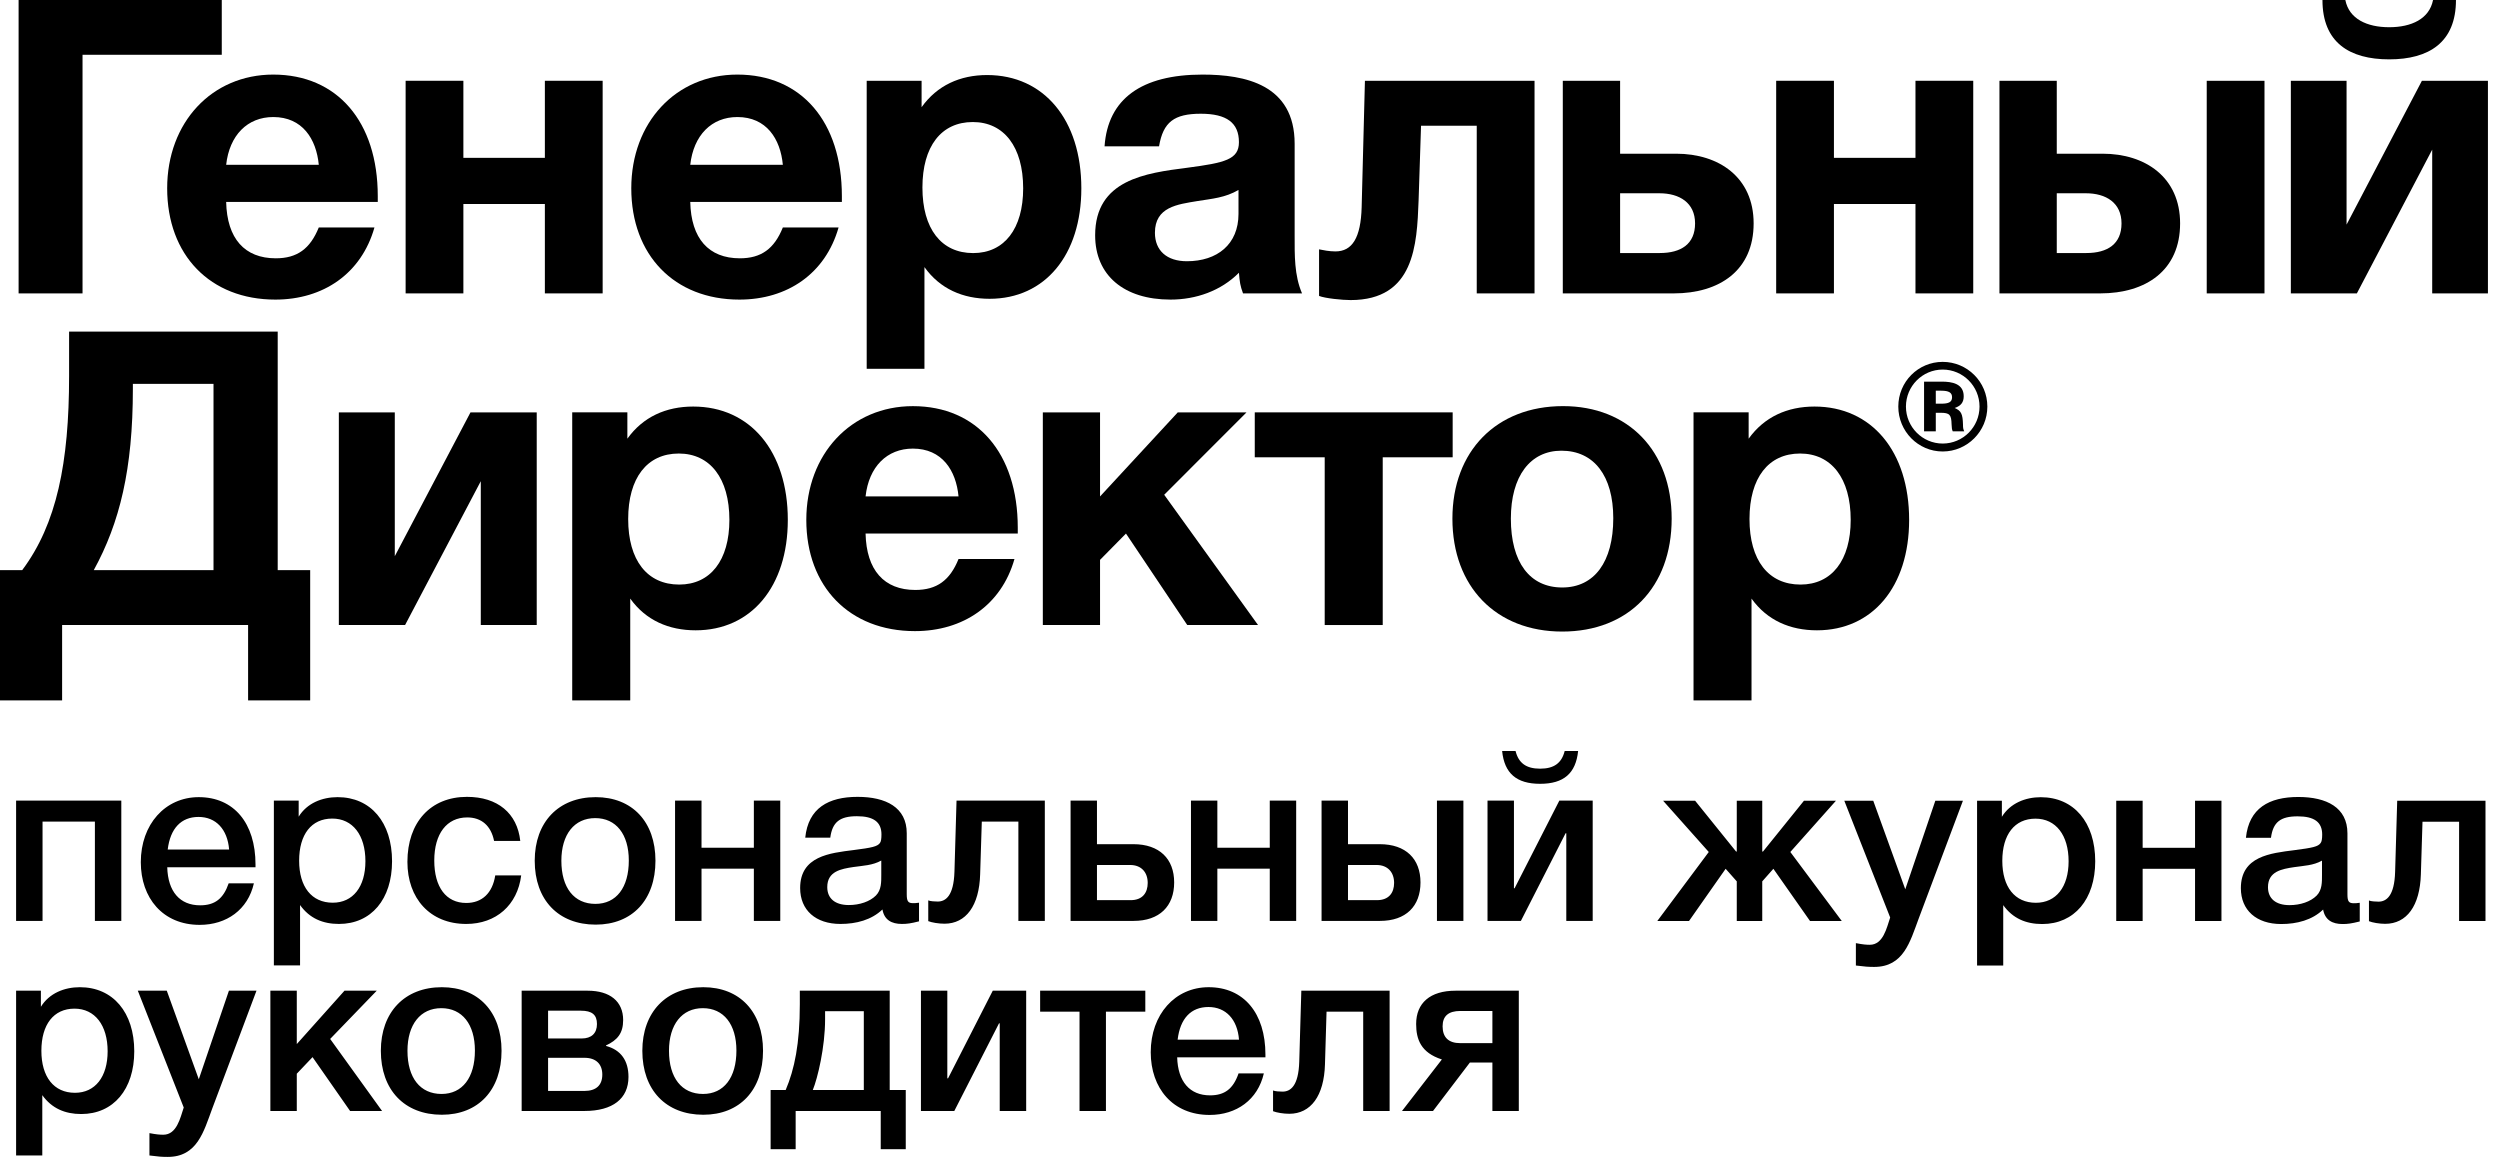
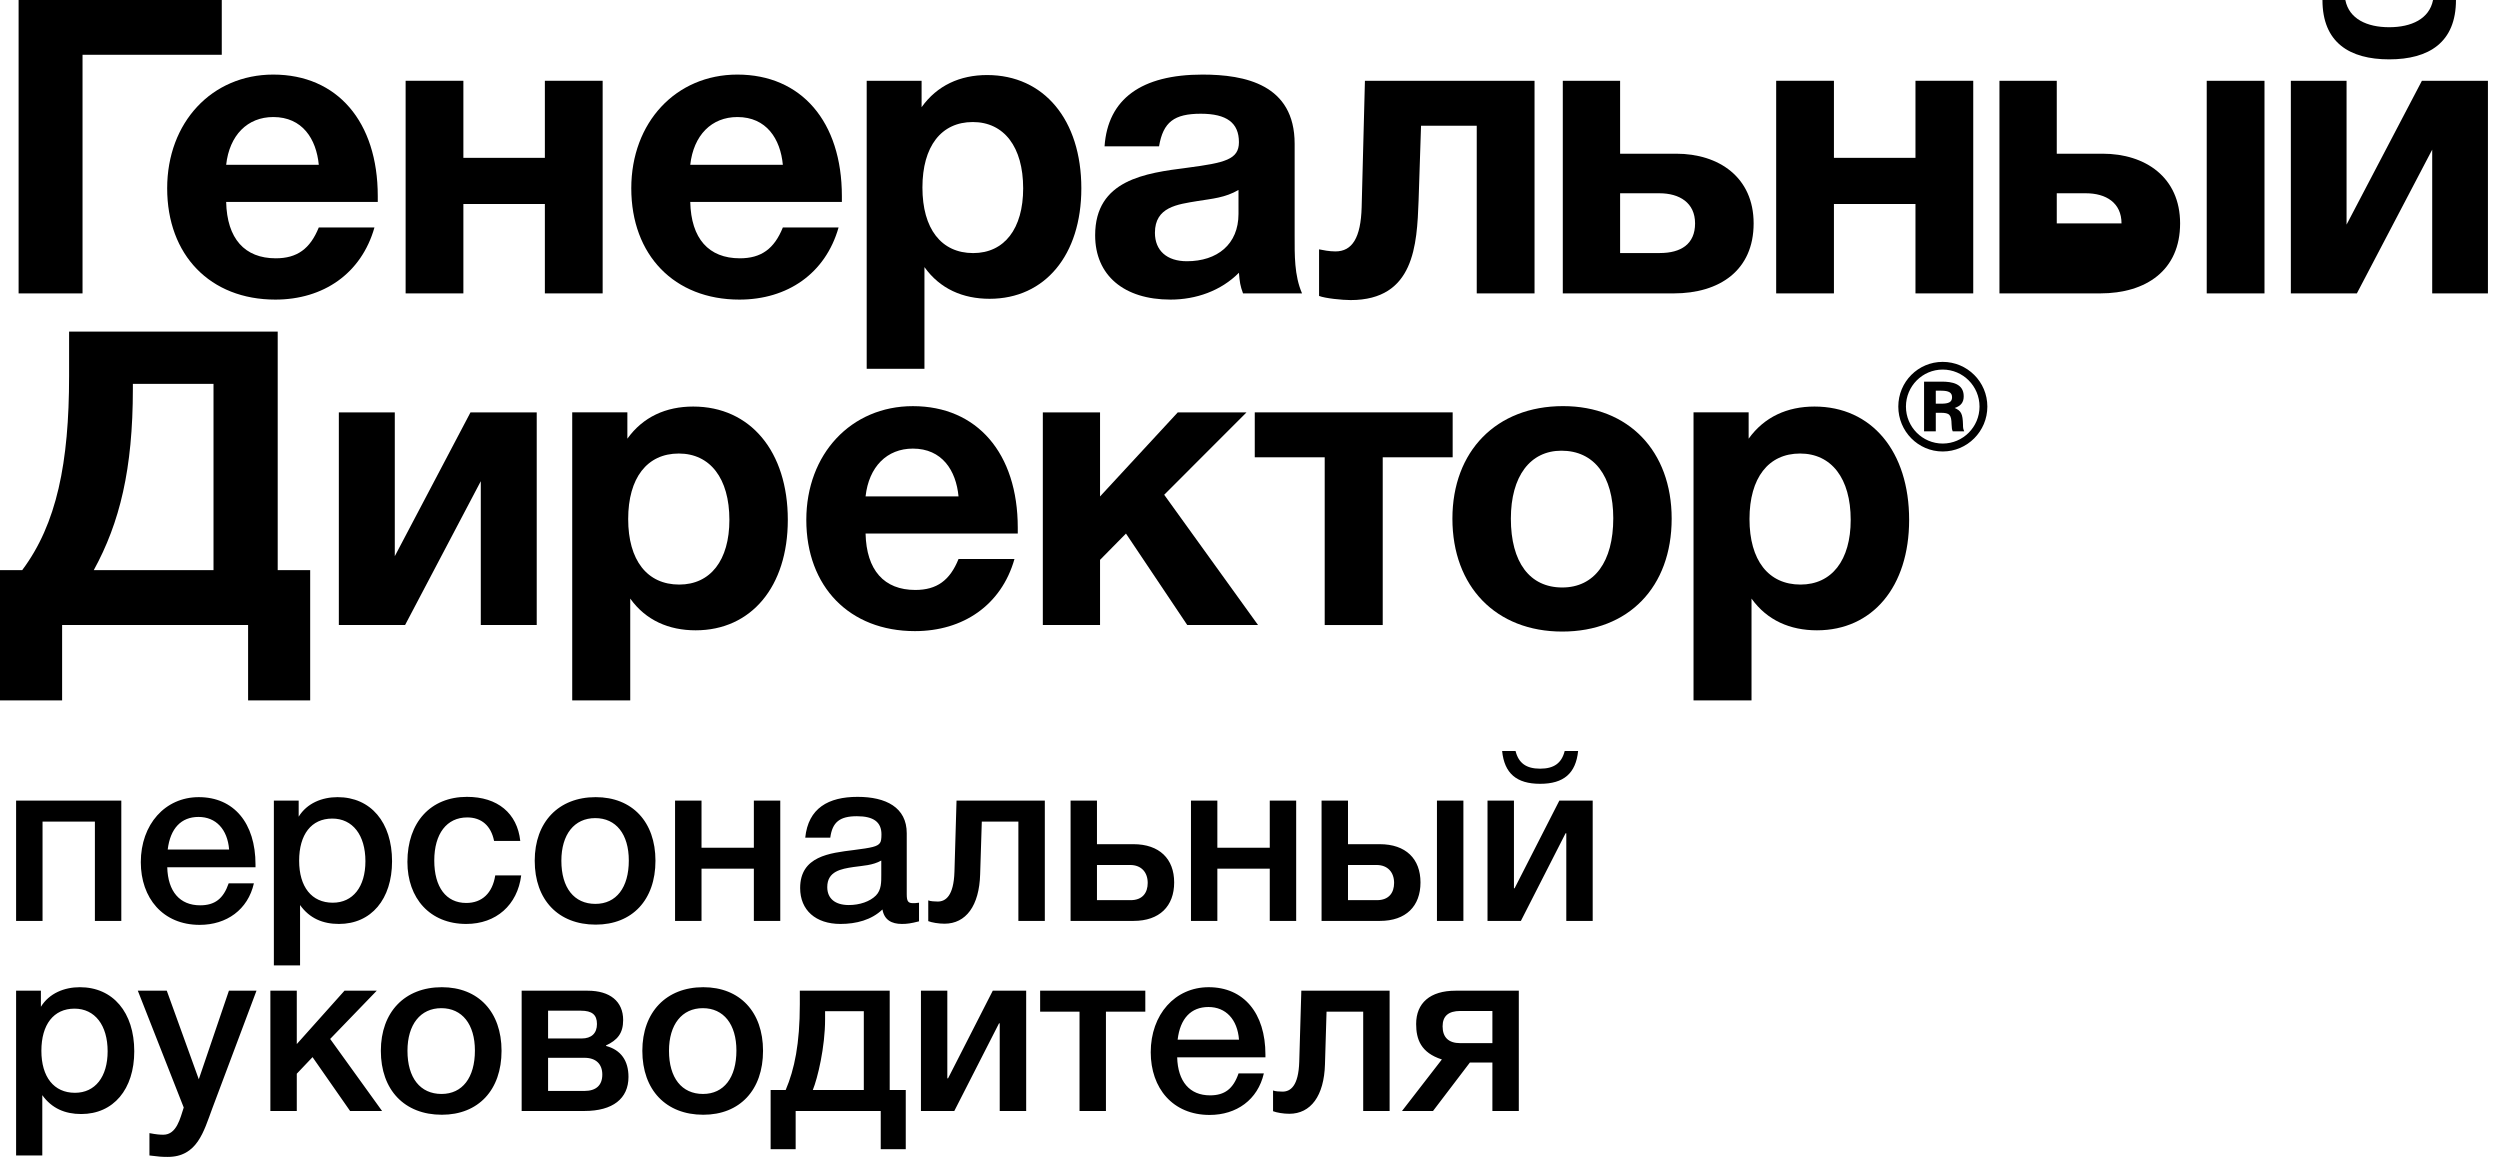
<svg xmlns="http://www.w3.org/2000/svg" width="168" height="78" viewBox="0 0 168 78" fill="none">
  <g clip-path="url(#clip0_245_1509)">
    <path d="M2.748 66.575H1.082V77.648H2.842V73.594C3.48 74.485 4.37 74.863 5.458 74.863C7.622 74.863 9.022 73.203 9.022 70.646C9.022 68.032 7.591 66.34 5.366 66.34C4.321 66.34 3.309 66.747 2.748 67.656V66.575ZM5.006 67.781C6.377 67.781 7.233 68.895 7.233 70.646C7.233 72.37 6.392 73.436 5.037 73.436C3.62 73.436 2.781 72.37 2.781 70.614C2.781 68.846 3.605 67.781 5.006 67.781ZM17.236 66.575H15.383L13.359 72.527L11.208 66.575H9.261L12.347 74.425C12.113 75.126 11.88 76.253 10.974 76.253C10.756 76.253 10.523 76.239 10.042 76.146V77.648C10.647 77.728 10.898 77.744 11.272 77.744C13.248 77.744 13.686 76.052 14.26 74.501L17.236 66.575ZM25.675 74.658L22.187 69.817L25.317 66.575H23.15L19.944 70.162V66.575H18.169V74.658H19.944V72.154L21.003 71.039L23.526 74.658H25.675ZM29.691 66.34C27.195 66.34 25.593 68.016 25.593 70.614C25.593 73.248 27.181 74.911 29.691 74.911C32.147 74.911 33.704 73.248 33.704 70.614C33.704 68 32.147 66.34 29.691 66.34ZM29.655 67.749C31.059 67.749 31.914 68.832 31.914 70.598C31.914 72.417 31.073 73.514 29.671 73.514C28.238 73.514 27.382 72.433 27.382 70.614C27.382 68.846 28.254 67.749 29.655 67.749ZM42.234 72.37C42.234 71.287 41.736 70.556 40.724 70.287V70.254C41.487 69.897 41.876 69.441 41.876 68.548C41.876 67.293 40.989 66.575 39.495 66.575H35.055V74.658H39.276C41.175 74.658 42.234 73.829 42.234 72.37ZM39.276 71.084C40.052 71.084 40.475 71.507 40.475 72.212C40.475 72.935 40.052 73.311 39.276 73.311H36.831V71.084H39.276ZM39.042 67.919C39.774 67.919 40.116 68.186 40.116 68.813C40.116 69.441 39.743 69.786 39.089 69.786H36.831V67.919H39.042ZM47.26 66.34C44.769 66.34 43.165 68.016 43.165 70.614C43.165 73.248 44.753 74.911 47.26 74.911C49.719 74.911 51.276 73.248 51.276 70.614C51.276 68 49.719 66.34 47.26 66.34ZM47.229 67.749C48.631 67.749 49.487 68.832 49.487 70.598C49.487 72.417 48.646 73.514 47.243 73.514C45.812 73.514 44.956 72.433 44.956 70.614C44.956 68.846 45.828 67.749 47.229 67.749ZM60.867 77.228V73.248H59.788V66.575H53.748V67.481C53.748 70.144 53.39 71.854 52.798 73.248H51.786V77.228H53.468V74.658H59.185V77.228H60.867ZM58.048 73.248H54.62C54.947 72.451 55.446 70.363 55.446 68.501V67.953H58.048V73.248ZM64.129 74.658L67.135 68.767H67.181V74.658H68.959V66.575H66.714L63.709 72.465H63.66V66.575H61.887V74.658H64.129ZM76.965 67.986V66.575H69.897V67.986H72.544V74.658H74.319V67.986H76.965ZM84.93 72.133H83.231C82.874 73.169 82.298 73.608 81.317 73.608C79.947 73.608 79.153 72.682 79.106 71.052H85.037V70.868C85.037 68.078 83.575 66.34 81.222 66.34C78.964 66.34 77.329 68.172 77.329 70.71C77.329 73.124 78.808 74.924 81.284 74.924C83.093 74.924 84.523 73.906 84.93 72.133ZM83.261 69.864H79.137C79.306 68.437 80.038 67.671 81.208 67.671C82.376 67.671 83.155 68.502 83.261 69.864ZM93.382 74.658V66.575H87.449L87.309 71.352C87.26 72.982 86.718 73.357 86.189 73.357C86.016 73.357 85.674 73.341 85.549 73.279V74.673C85.784 74.768 86.249 74.846 86.639 74.846C88.087 74.846 88.977 73.639 89.038 71.527L89.144 67.986H91.607V74.658H93.382ZM102.064 74.658V66.575H97.812C96.1 66.575 95.165 67.405 95.165 68.813C95.165 69.833 95.476 70.741 96.894 71.195L94.215 74.658H96.299L98.778 71.4H100.289V74.658H102.064ZM100.289 70.099H98.123C97.343 70.099 96.943 69.708 96.943 68.97C96.943 68.281 97.33 67.937 98.139 67.937H100.289V70.099Z" fill="black" />
-     <path d="M123.767 61.891L120.31 57.254L123.376 53.809H121.226L118.473 57.223H118.423V53.809H116.711V57.223H116.664L113.912 53.809H111.761L114.829 57.254L111.371 61.891H113.502L115.963 58.382L116.711 59.227V61.891H118.423V59.227L119.171 58.382L121.633 61.891H123.767ZM131.909 53.809H130.054L128.034 59.76L125.882 53.809H123.937L127.02 61.656C126.784 62.359 126.55 63.489 125.651 63.489C125.429 63.489 125.198 63.473 124.715 63.379V64.883C125.322 64.961 125.569 64.977 125.945 64.977C127.921 64.977 128.355 63.285 128.933 61.736L131.909 53.809ZM134.526 53.809H132.859V64.883H134.617V60.825C135.254 61.717 136.143 62.095 137.236 62.095C139.396 62.095 140.799 60.432 140.799 57.878C140.799 55.266 139.367 53.572 137.139 53.572C136.097 53.572 135.086 53.98 134.526 54.888V53.809ZM136.784 55.014C138.155 55.014 139.01 56.126 139.01 57.878C139.01 59.605 138.168 60.667 136.812 60.667C135.396 60.667 134.555 59.606 134.555 57.849C134.555 56.08 135.382 55.014 136.784 55.014ZM143.986 61.891V58.382H147.507V61.891H149.282V53.809H147.507V56.972H143.986V53.809H142.211V61.891H143.986ZM150.926 56.299H152.609C152.749 55.248 153.247 54.858 154.4 54.858C155.524 54.858 156.051 55.248 156.051 56.08C156.051 56.375 156.019 56.563 155.941 56.657C155.771 56.894 155.412 56.972 154.181 57.131C152.576 57.336 150.586 57.536 150.586 59.684C150.586 61.168 151.63 62.095 153.297 62.095C154.355 62.095 155.38 61.828 156.113 61.122C156.242 61.828 156.734 62.095 157.422 62.095C157.763 62.095 158.014 62.063 158.575 61.922V60.667C158.355 60.698 158.293 60.698 158.171 60.698C157.841 60.698 157.748 60.573 157.748 60.107V56.001C157.748 54.26 156.344 53.557 154.446 53.557C152.482 53.557 151.13 54.309 150.926 56.299ZM156.038 57.834V58.789C156.038 59.275 156.051 59.805 155.679 60.183C155.273 60.591 154.59 60.825 153.855 60.825C152.936 60.825 152.408 60.389 152.408 59.619C152.408 58.554 153.34 58.397 154.166 58.272C154.805 58.178 155.459 58.164 156.038 57.834ZM167.025 61.891V53.809H161.092L160.952 58.588C160.907 60.215 160.361 60.591 159.833 60.591C159.661 60.591 159.32 60.573 159.194 60.513V61.904C159.427 62 159.892 62.081 160.283 62.081C161.735 62.081 162.619 60.873 162.682 58.758L162.792 55.22H165.251V61.891H167.025Z" fill="black" />
    <path d="M2.859 61.885V55.212H6.377V61.885H8.152V53.802H1.082V61.885H2.859ZM17.061 59.362H15.366C15.01 60.397 14.434 60.837 13.45 60.837C12.082 60.837 11.284 59.911 11.239 58.282H17.17V58.096C17.17 55.304 15.709 53.568 13.357 53.568C11.097 53.568 9.462 55.399 9.462 57.937C9.462 60.348 10.943 62.151 13.418 62.151C15.226 62.151 16.659 61.133 17.061 59.362ZM15.397 57.089H11.27C11.442 55.666 12.174 54.898 13.342 54.898C14.511 54.898 15.288 55.729 15.397 57.089ZM20.071 53.802H18.404V64.877H20.164V60.819C20.803 61.713 21.69 62.089 22.778 62.089C24.945 62.089 26.346 60.428 26.346 57.875C26.346 55.259 24.914 53.568 22.687 53.568C21.644 53.568 20.631 53.972 20.071 54.88V53.802ZM22.329 55.008C23.699 55.008 24.556 56.116 24.556 57.875C24.556 59.598 23.715 60.662 22.362 60.662C20.943 60.662 20.102 59.598 20.102 57.842C20.102 56.072 20.925 55.008 22.329 55.008ZM35.024 58.829H33.28C33.093 60.021 32.392 60.679 31.332 60.679C29.975 60.679 29.183 59.613 29.183 57.828C29.183 56.024 30.023 54.931 31.396 54.931C32.361 54.931 32.998 55.493 33.202 56.51H34.962C34.76 54.647 33.436 53.549 31.38 53.549C28.935 53.549 27.378 55.258 27.378 57.919C27.378 60.365 28.889 62.089 31.332 62.089C33.34 62.089 34.773 60.819 35.024 58.829ZM40.031 53.568C37.535 53.568 35.933 55.243 35.933 57.842C35.933 60.475 37.52 62.135 40.031 62.135C42.487 62.135 44.047 60.475 44.047 57.842C44.047 55.228 42.487 53.568 40.031 53.568ZM39.998 54.977C41.399 54.977 42.256 56.056 42.256 57.828C42.256 59.645 41.415 60.741 40.011 60.741C38.579 60.741 37.724 59.661 37.724 57.842C37.724 56.072 38.594 54.977 39.998 54.977ZM47.142 61.885V58.374H50.659V61.885H52.434V53.802H50.659V56.966H47.142V53.802H45.364V61.885H47.142ZM54.112 56.293H55.794C55.934 55.243 56.433 54.85 57.585 54.85C58.706 54.85 59.234 55.243 59.234 56.072C59.234 56.369 59.204 56.559 59.129 56.653C58.953 56.888 58.597 56.966 57.367 57.123C55.763 57.326 53.77 57.53 53.77 59.676C53.77 61.162 54.813 62.089 56.479 62.089C57.538 62.089 58.564 61.822 59.3 61.116C59.422 61.822 59.919 62.089 60.606 62.089C60.947 62.089 61.198 62.057 61.758 61.914V60.662C61.54 60.692 61.478 60.692 61.353 60.692C61.026 60.692 60.933 60.567 60.933 60.097V55.995C60.933 54.254 59.531 53.549 57.632 53.549C55.669 53.549 54.315 54.303 54.112 56.293ZM59.222 57.828V58.781C59.222 59.269 59.234 59.8 58.862 60.178C58.457 60.584 57.772 60.819 57.04 60.819C56.121 60.819 55.592 60.381 55.592 59.613C55.592 58.548 56.524 58.389 57.351 58.264C57.99 58.172 58.644 58.156 59.222 57.828ZM70.212 61.885V53.802H64.279L64.139 58.58C64.09 60.207 63.545 60.584 63.016 60.584C62.846 60.584 62.502 60.567 62.379 60.505V61.9C62.611 61.995 63.078 62.073 63.469 62.073C64.914 62.073 65.805 60.867 65.866 58.754L65.977 55.212H68.435V61.885H70.212ZM78.904 59.3C78.904 57.718 77.919 56.729 76.161 56.729H73.716V53.802H71.943V61.885H76.176C77.919 61.885 78.904 60.898 78.904 59.3ZM77.126 59.332C77.126 59.987 76.784 60.491 75.976 60.491H73.716V58.127H75.943C76.706 58.127 77.126 58.626 77.126 59.332ZM81.806 61.885V58.374H85.328V61.885H87.103V53.802H85.328V56.966H81.806V53.802H80.033V61.885H81.806ZM96.563 61.885H98.34V53.802H96.563V61.885ZM95.457 59.3C95.457 57.718 94.478 56.729 92.716 56.729H90.585V53.802H88.809V61.885H92.734C94.478 61.885 95.457 60.898 95.457 59.3ZM93.684 59.332C93.684 59.987 93.339 60.491 92.53 60.491H90.585V58.127H92.501C93.263 58.127 93.684 58.626 93.684 59.332ZM102.204 61.885L105.207 55.995H105.255V61.885H107.029V53.802H104.787L101.781 59.692H101.737V53.802H99.961V61.885H102.204ZM106.05 50.467H105.147C104.945 51.279 104.43 51.655 103.496 51.655C102.56 51.655 102.048 51.279 101.845 50.467H100.943C101.094 51.969 101.908 52.672 103.496 52.672C105.085 52.672 105.894 51.969 106.05 50.467Z" fill="black" />
    <path d="M42.159 27.708H38.453V47.066H42.352V40.225C43.403 41.694 44.953 42.357 46.748 42.357C50.481 42.357 52.941 39.423 52.941 34.935C52.941 30.338 50.425 27.32 46.582 27.32C44.756 27.32 43.209 28.014 42.159 29.48V27.708ZM45.614 30.477C47.715 30.477 49.015 32.139 49.015 34.935C49.015 37.65 47.744 39.283 45.644 39.283C43.487 39.283 42.214 37.65 42.214 34.881C42.214 32.112 43.487 30.477 45.614 30.477Z" fill="black" />
    <path d="M163.5 0.002C163.251 1.275 162.04 1.829 160.554 1.829C159.067 1.829 157.857 1.275 157.607 0.002H156.069C156.069 2.853 157.882 3.989 160.554 3.989C163.222 3.989 165.041 2.853 165.041 0.002H163.5ZM167.189 19.717V5.428H162.752L157.689 15.094V5.428H153.945V19.717H158.381L163.444 10.055V19.717H167.189Z" fill="black" />
-     <path d="M148.292 19.716H152.174V5.428H148.292V19.716ZM146.503 15.013C146.503 11.911 144.162 10.329 141.3 10.329H138.215V5.43H134.363V19.716H141.133C144.217 19.716 146.503 18.166 146.503 15.013ZM138.215 12.988H140.172C141.523 12.988 142.566 13.627 142.566 15.013C142.566 16.393 141.632 17.004 140.202 17.004H138.215V12.988Z" fill="black" />
+     <path d="M148.292 19.716H152.174V5.428H148.292V19.716ZM146.503 15.013C146.503 11.911 144.162 10.329 141.3 10.329H138.215V5.43H134.363V19.716H141.133C144.217 19.716 146.503 18.166 146.503 15.013ZM138.215 12.988H140.172C141.523 12.988 142.566 13.627 142.566 15.013H138.215V12.988Z" fill="black" />
    <path d="M132.602 19.716V5.428H128.72V10.607H123.24V5.428H119.359V19.716H123.24V13.709H128.72V19.716H132.602Z" fill="black" />
    <path d="M117.844 15.013C117.844 11.909 115.505 10.329 112.642 10.329H108.871V5.428H105.02V19.716H112.475C115.559 19.716 117.844 18.166 117.844 15.013ZM108.871 12.988H111.515C112.864 12.988 113.909 13.627 113.909 15.013C113.909 16.393 112.975 17.004 111.54 17.004H108.871V12.988Z" fill="black" />
    <path d="M103.121 19.718V5.43H91.723L91.503 13.93C91.446 15.98 90.869 16.895 89.742 16.895C89.328 16.895 88.914 16.812 88.641 16.756V19.887C89.053 20.051 90.209 20.165 90.759 20.165C95.052 20.165 95.218 16.452 95.329 13.488L95.494 8.449H99.237V19.718H103.121Z" fill="black" />
    <path d="M87.496 19.715C86.972 18.497 87 17.141 87 15.84V9.662C87 5.676 83.667 5.012 80.806 5.012C76.704 5.012 74.446 6.645 74.226 9.833H77.888C78.164 8.198 78.906 7.643 80.697 7.643C82.431 7.643 83.256 8.252 83.256 9.555C83.256 10.718 82.32 10.939 79.788 11.272C76.981 11.632 73.594 12.073 73.594 15.811C73.594 18.497 75.521 20.133 78.659 20.133C80.366 20.133 82.044 19.549 83.256 18.329C83.309 18.967 83.34 19.191 83.531 19.715H87.496ZM83.227 12.766V14.374C83.227 16.42 81.798 17.555 79.758 17.555C78.411 17.555 77.611 16.837 77.611 15.644C77.611 13.9 79.128 13.735 80.475 13.51C81.466 13.35 82.32 13.291 83.227 12.766Z" fill="black" />
    <path d="M61.931 5.431H58.242V24.785H62.123V17.949C63.169 19.416 64.711 20.079 66.501 20.079C70.217 20.079 72.666 17.144 72.666 12.656C72.666 8.062 70.159 5.043 66.334 5.043C64.518 5.043 62.976 5.738 61.931 7.203V5.431ZM65.371 8.201C67.463 8.201 68.757 9.862 68.757 12.656C68.757 15.372 67.492 17.007 65.398 17.007C63.251 17.007 61.987 15.372 61.987 12.603C61.987 9.834 63.251 8.201 65.371 8.201Z" fill="black" />
    <path d="M56.353 15.284H52.608C52.03 16.725 51.148 17.358 49.718 17.358C47.625 17.358 46.44 16.034 46.385 13.571H56.574V13.179C56.574 8.172 53.846 5.012 49.552 5.012C45.421 5.012 42.422 8.225 42.422 12.654C42.422 17.141 45.313 20.133 49.688 20.133C52.91 20.133 55.47 18.39 56.353 15.284ZM52.608 11.076H46.385C46.607 9.085 47.816 7.865 49.552 7.865C51.506 7.865 52.443 9.331 52.608 11.076Z" fill="black" />
    <path d="M40.498 19.716V5.428H36.615V10.607H31.139V5.428H27.258V19.716H31.139V13.709H36.615V19.716H40.498Z" fill="black" />
    <path d="M25.164 15.284H21.423C20.841 16.725 19.963 17.358 18.53 17.358C16.44 17.358 15.254 16.034 15.198 13.571H25.386V13.179C25.386 8.172 22.659 5.012 18.363 5.012C14.236 5.012 11.234 8.225 11.234 12.654C11.234 17.141 14.123 20.133 18.503 20.133C21.721 20.133 24.284 18.39 25.164 15.284ZM21.423 11.076H15.198C15.418 9.085 16.63 7.865 18.363 7.865C20.319 7.865 21.255 9.331 21.423 11.076Z" fill="black" />
    <path d="M14.903 0H1.25V19.717H5.546V3.681H14.903V0Z" fill="black" />
    <path d="M117.509 27.708H113.805V47.066H117.702V40.225C118.754 41.694 120.303 42.357 122.1 42.357C125.834 42.357 128.294 39.423 128.294 34.935C128.294 30.338 125.776 27.32 121.933 27.32C120.108 27.32 118.561 28.014 117.509 29.48V27.708ZM120.965 30.477C123.067 30.477 124.367 32.139 124.367 34.935C124.367 37.65 123.095 39.283 120.993 39.283C118.837 39.283 117.566 37.65 117.566 34.881C117.566 32.112 118.837 30.477 120.965 30.477Z" fill="black" />
    <path d="M112.336 34.854C112.336 30.313 109.437 27.291 105.037 27.291C100.561 27.291 97.602 30.313 97.602 34.854C97.602 39.424 100.533 42.441 104.982 42.441C109.437 42.441 112.336 39.451 112.336 34.854ZM108.412 34.826C108.412 37.759 107.14 39.479 104.982 39.479C102.799 39.479 101.53 37.789 101.53 34.854C101.53 32.002 102.828 30.287 104.928 30.287C107.113 30.287 108.412 31.973 108.412 34.826Z" fill="black" />
    <path d="M97.619 30.73V27.711H84.32V30.73H89.02V42.002H92.919V30.73H97.619Z" fill="black" />
    <path d="M84.54 42.002L78.234 33.248L83.766 27.711H79.147L73.923 33.362V27.711H70.078V42.002H73.923V37.623L75.665 35.855L79.784 42.002H84.54Z" fill="black" />
    <path d="M68.172 37.567H64.413C63.833 39.005 62.951 39.645 61.508 39.645C59.408 39.645 58.223 38.315 58.166 35.852H68.394V35.464C68.394 30.453 65.657 27.293 61.345 27.293C57.197 27.293 54.184 30.508 54.184 34.938C54.184 39.423 57.084 42.411 61.483 42.411C64.718 42.411 67.29 40.669 68.172 37.567ZM64.413 33.359H58.166C58.386 31.364 59.603 30.146 61.345 30.146C63.307 30.146 64.249 31.613 64.413 33.359Z" fill="black" />
    <path d="M20.844 47.068V38.314H18.662V22.285H4.643V25.273C4.643 31.089 3.815 35.213 1.491 38.314H0V47.068H4.174V41.998H16.672V47.068H20.844ZM14.348 38.314H6.301C8.045 35.13 8.929 31.531 8.929 26.133V25.798H14.348V38.314Z" fill="black" />
    <path d="M130.549 24.318C128.898 24.318 127.566 25.658 127.566 27.322C127.566 28.985 128.898 30.34 130.549 30.34C132.202 30.34 133.55 28.985 133.55 27.322C133.55 25.658 132.202 24.318 130.549 24.318ZM130.549 24.835C131.913 24.835 133.024 25.95 133.024 27.322C133.024 28.693 131.913 29.807 130.549 29.807C129.188 29.807 128.079 28.693 128.079 27.322C128.079 25.95 129.188 24.835 130.549 24.835ZM129.297 25.646V28.985H130.085V27.739H130.405C131.016 27.739 131.131 27.868 131.146 28.517C131.162 28.775 131.162 28.838 131.223 28.985H131.995C131.929 28.824 131.913 28.775 131.913 28.532C131.895 27.808 131.785 27.598 131.352 27.418C131.769 27.275 131.961 27.046 131.961 26.629C131.961 25.773 131.162 25.646 130.486 25.646H129.297ZM130.085 27.128V26.255H130.453C130.967 26.255 131.178 26.386 131.178 26.694C131.178 27.013 130.967 27.128 130.453 27.128H130.085Z" fill="black" />
    <path d="M36.068 42.002V27.711H31.617L26.53 37.376V27.711H22.77V42.002H27.221L32.309 32.336V42.002H36.068Z" fill="black" />
  </g>
  <defs>
    <clipPath id="clip0_245_1509">
      <rect width="168" height="78" fill="white" />
    </clipPath>
  </defs>
</svg>